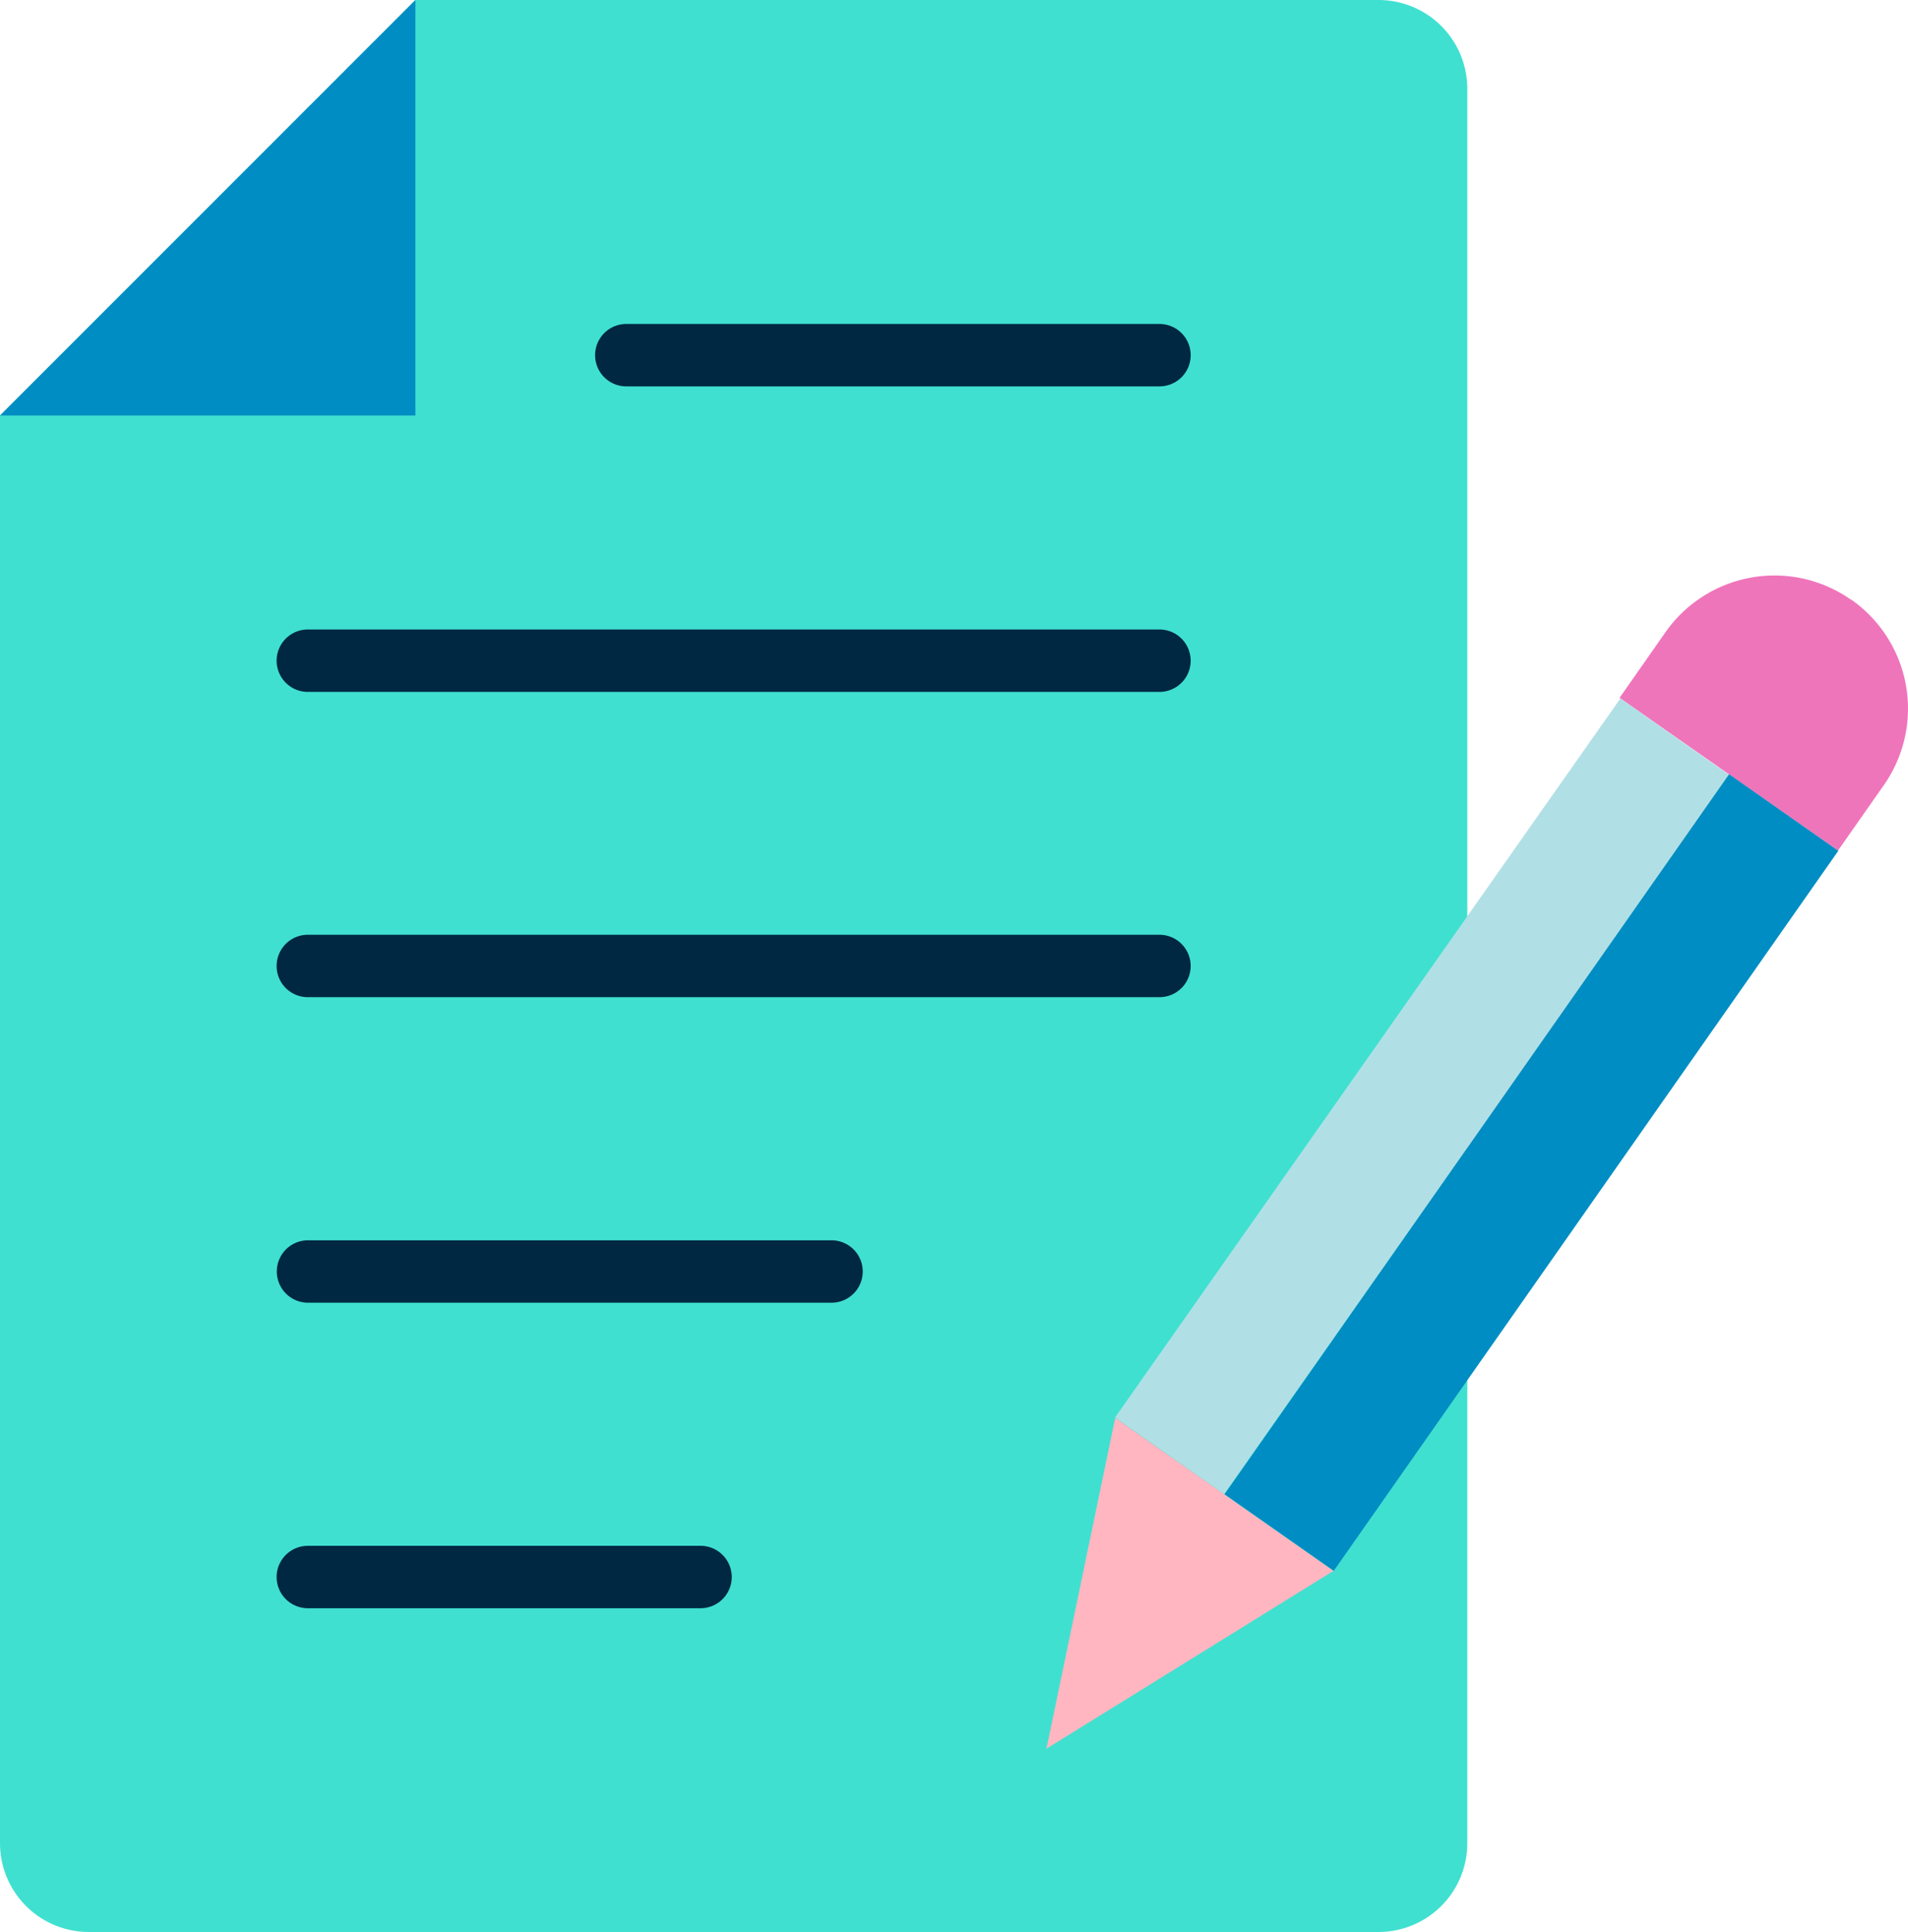
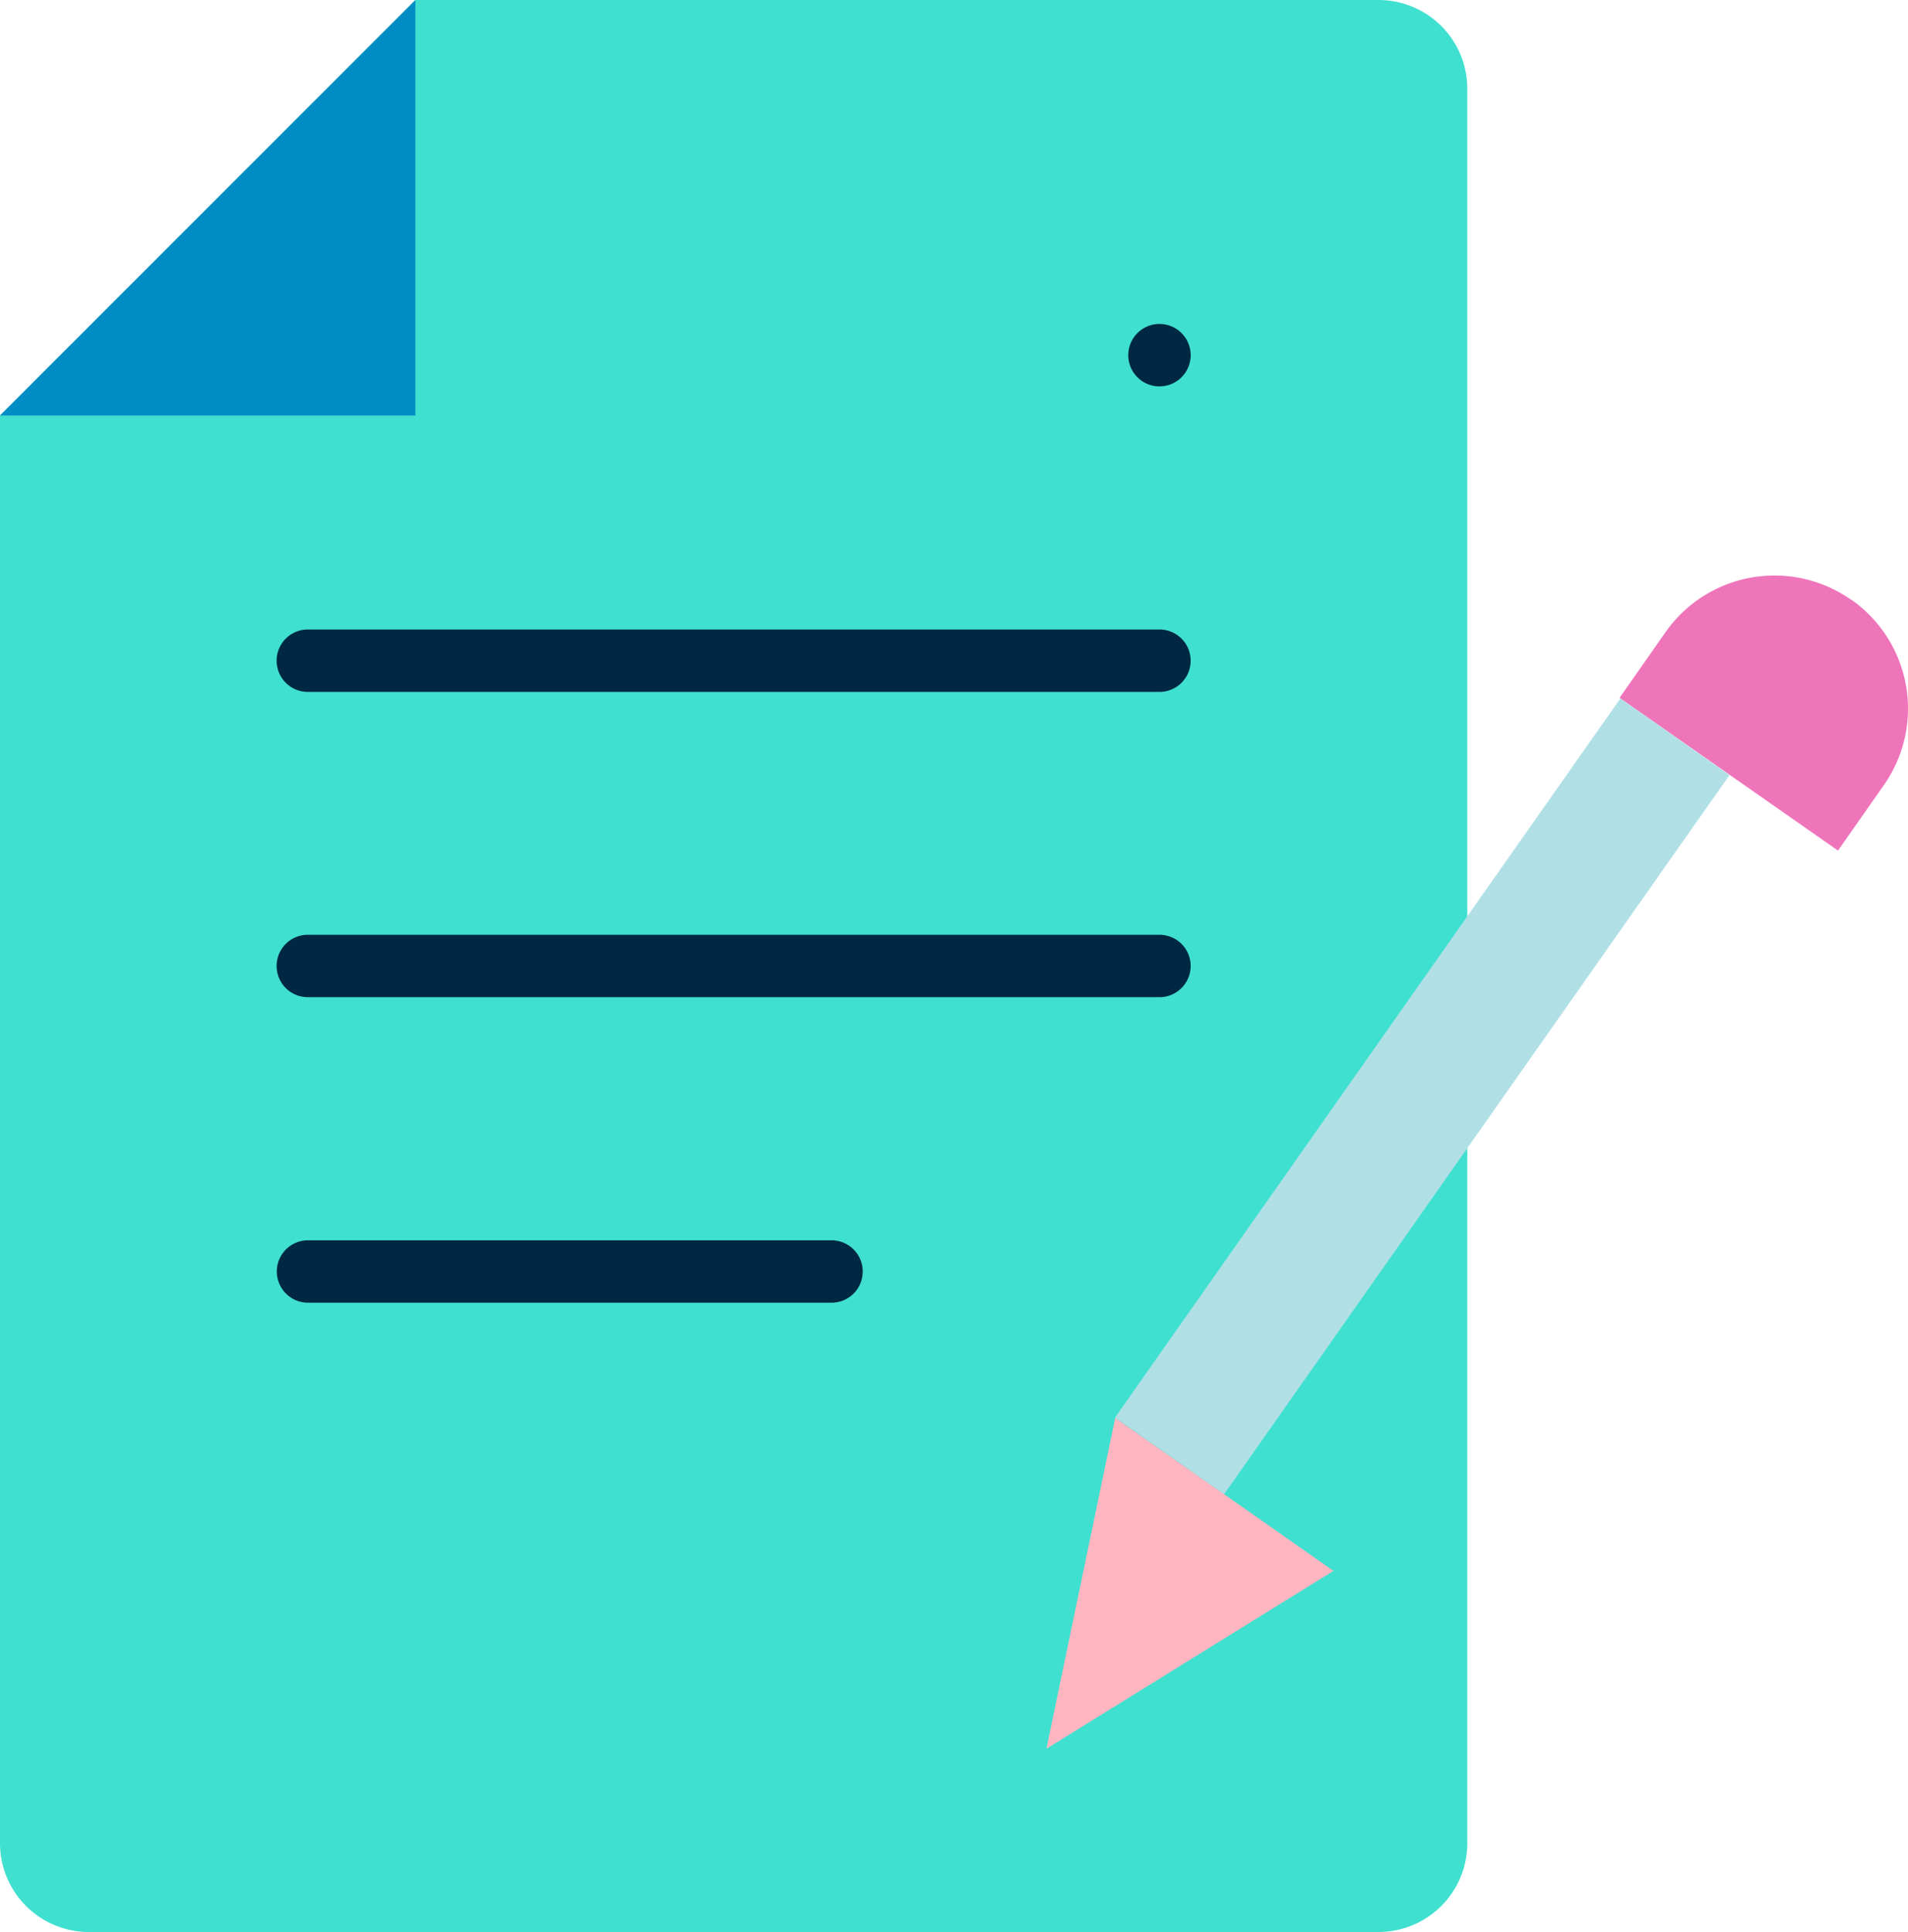
<svg xmlns="http://www.w3.org/2000/svg" id="Group_31" data-name="Group 31" width="101.318" height="102.573" viewBox="0 0 101.318 102.573">
  <defs>
    <clipPath id="clip-path">
      <rect id="Rectangle_59" data-name="Rectangle 59" width="101.318" height="102.573" fill="none" />
    </clipPath>
  </defs>
  <g id="Group_30" data-name="Group 30" clip-path="url(#clip-path)">
    <path id="Path_143" data-name="Path 143" d="M73.195,0H22.059L0,22.059V97.853a4.715,4.715,0,0,0,4.721,4.721H73.195a4.715,4.715,0,0,0,4.721-4.721V4.721A4.715,4.715,0,0,0,73.195,0" fill="#40e0d0" />
    <path id="Path_144" data-name="Path 144" d="M22.059,22.059V0L0,22.059Z" fill="#008dc3" />
-     <path id="Path_145" data-name="Path 145" d="M55.139,13.7H26.827a1.657,1.657,0,0,0,0,3.314H55.139a1.657,1.657,0,1,0,0-3.314" transform="translate(6.431 3.5)" fill="#002842" />
+     <path id="Path_145" data-name="Path 145" d="M55.139,13.7a1.657,1.657,0,0,0,0,3.314H55.139a1.657,1.657,0,1,0,0-3.314" transform="translate(6.431 3.5)" fill="#002842" />
    <path id="Path_146" data-name="Path 146" d="M58.58,26.62H13.357a1.657,1.657,0,0,0,0,3.314H58.58a1.657,1.657,0,0,0,0-3.314" transform="translate(2.989 6.801)" fill="#002842" />
    <path id="Path_147" data-name="Path 147" d="M58.58,39.53H13.357a1.657,1.657,0,1,0,0,3.314H58.58a1.657,1.657,0,1,0,0-3.314" transform="translate(2.989 10.099)" fill="#002842" />
    <path id="Path_148" data-name="Path 148" d="M41.164,52.45h-27.8a1.657,1.657,0,0,0,0,3.314h27.8a1.657,1.657,0,1,0,0-3.314" transform="translate(2.992 13.4)" fill="#002842" />
-     <path id="Path_149" data-name="Path 149" d="M34.211,65.37H13.357a1.657,1.657,0,0,0,0,3.314H34.211a1.657,1.657,0,1,0,0-3.314" transform="translate(2.989 16.701)" fill="#002842" />
    <path id="Path_150" data-name="Path 150" d="M80.791,25.621a7.069,7.069,0,0,0-9.856,1.733L68.5,30.832l5.8,4.055,5.8,4.055,2.436-3.478a7.068,7.068,0,0,0-1.745-9.856Z" transform="translate(17.501 6.218)" fill="#ef75bb" />
    <rect id="Rectangle_57" data-name="Rectangle 57" width="46.667" height="7.081" transform="matrix(0.575, -0.818, 0.818, 0.575, 59.212, 75.256)" fill="#b0e0e6" />
-     <rect id="Rectangle_58" data-name="Rectangle 58" width="46.679" height="7.081" transform="matrix(0.574, -0.819, 0.819, 0.574, 65.025, 79.336)" fill="#008dc3" />
    <path id="Path_151" data-name="Path 151" d="M44.26,77.524,59.5,68.083,47.913,59.96Z" transform="translate(11.308 15.319)" fill="#ffb6c1" />
  </g>
</svg>